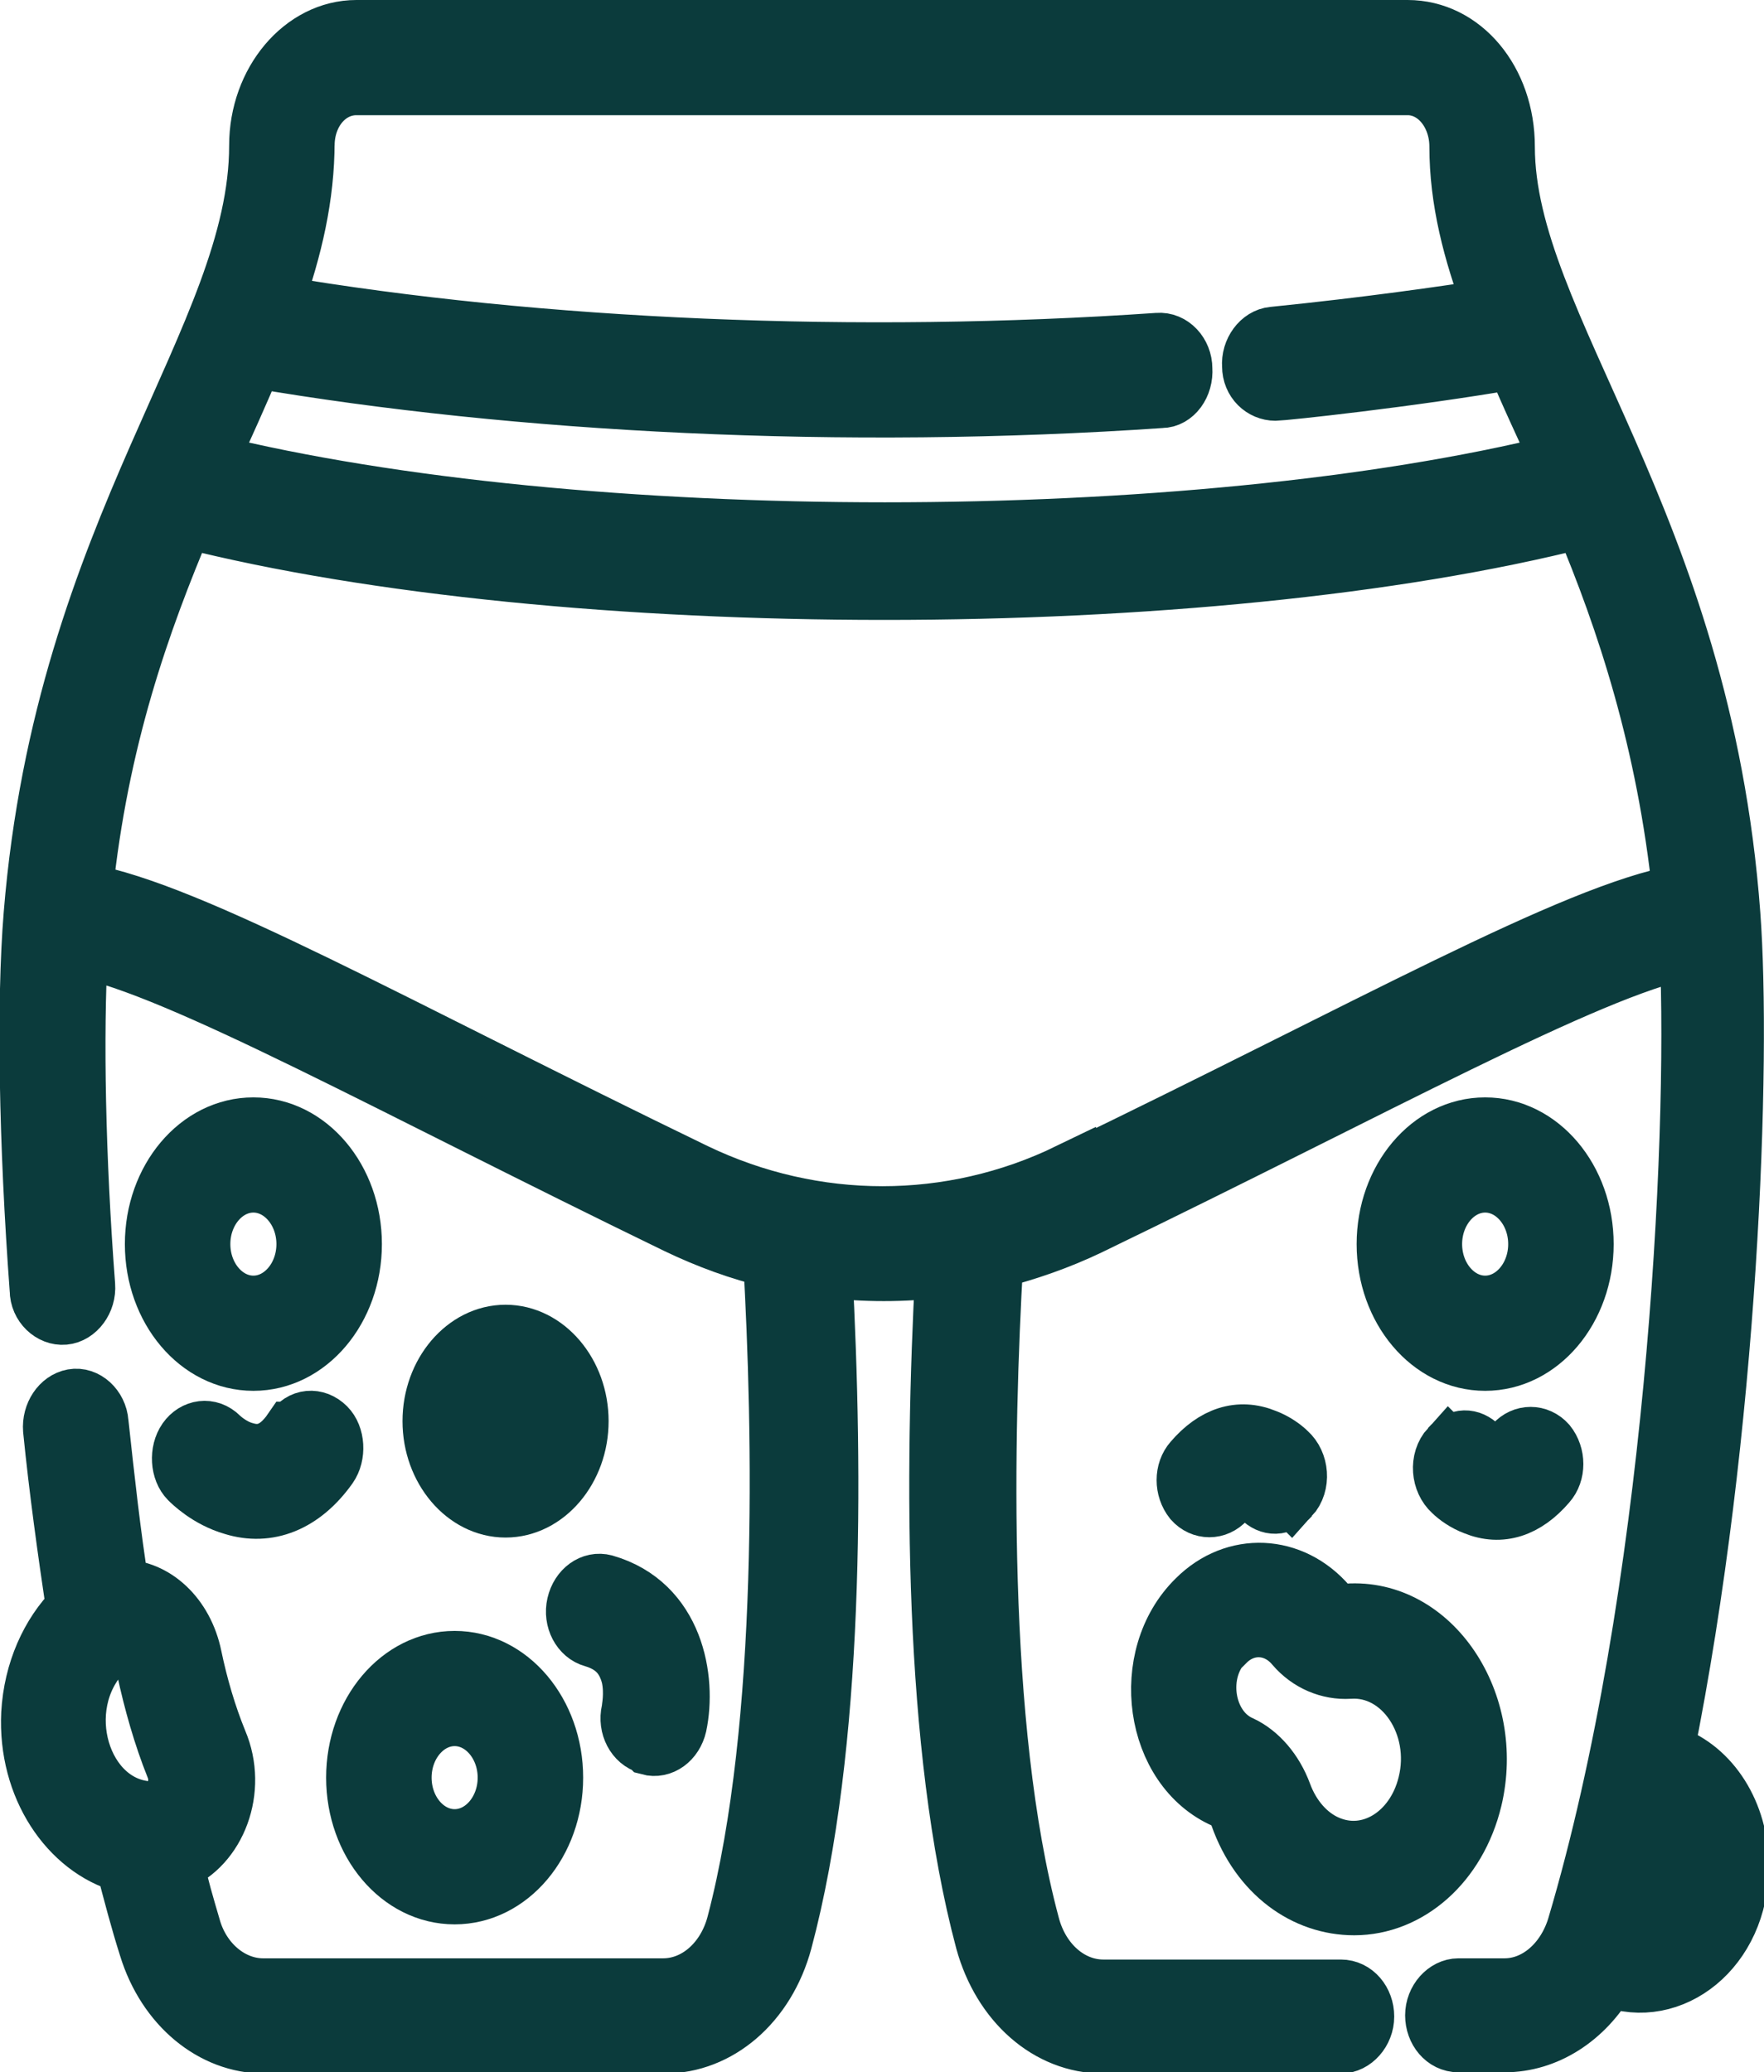
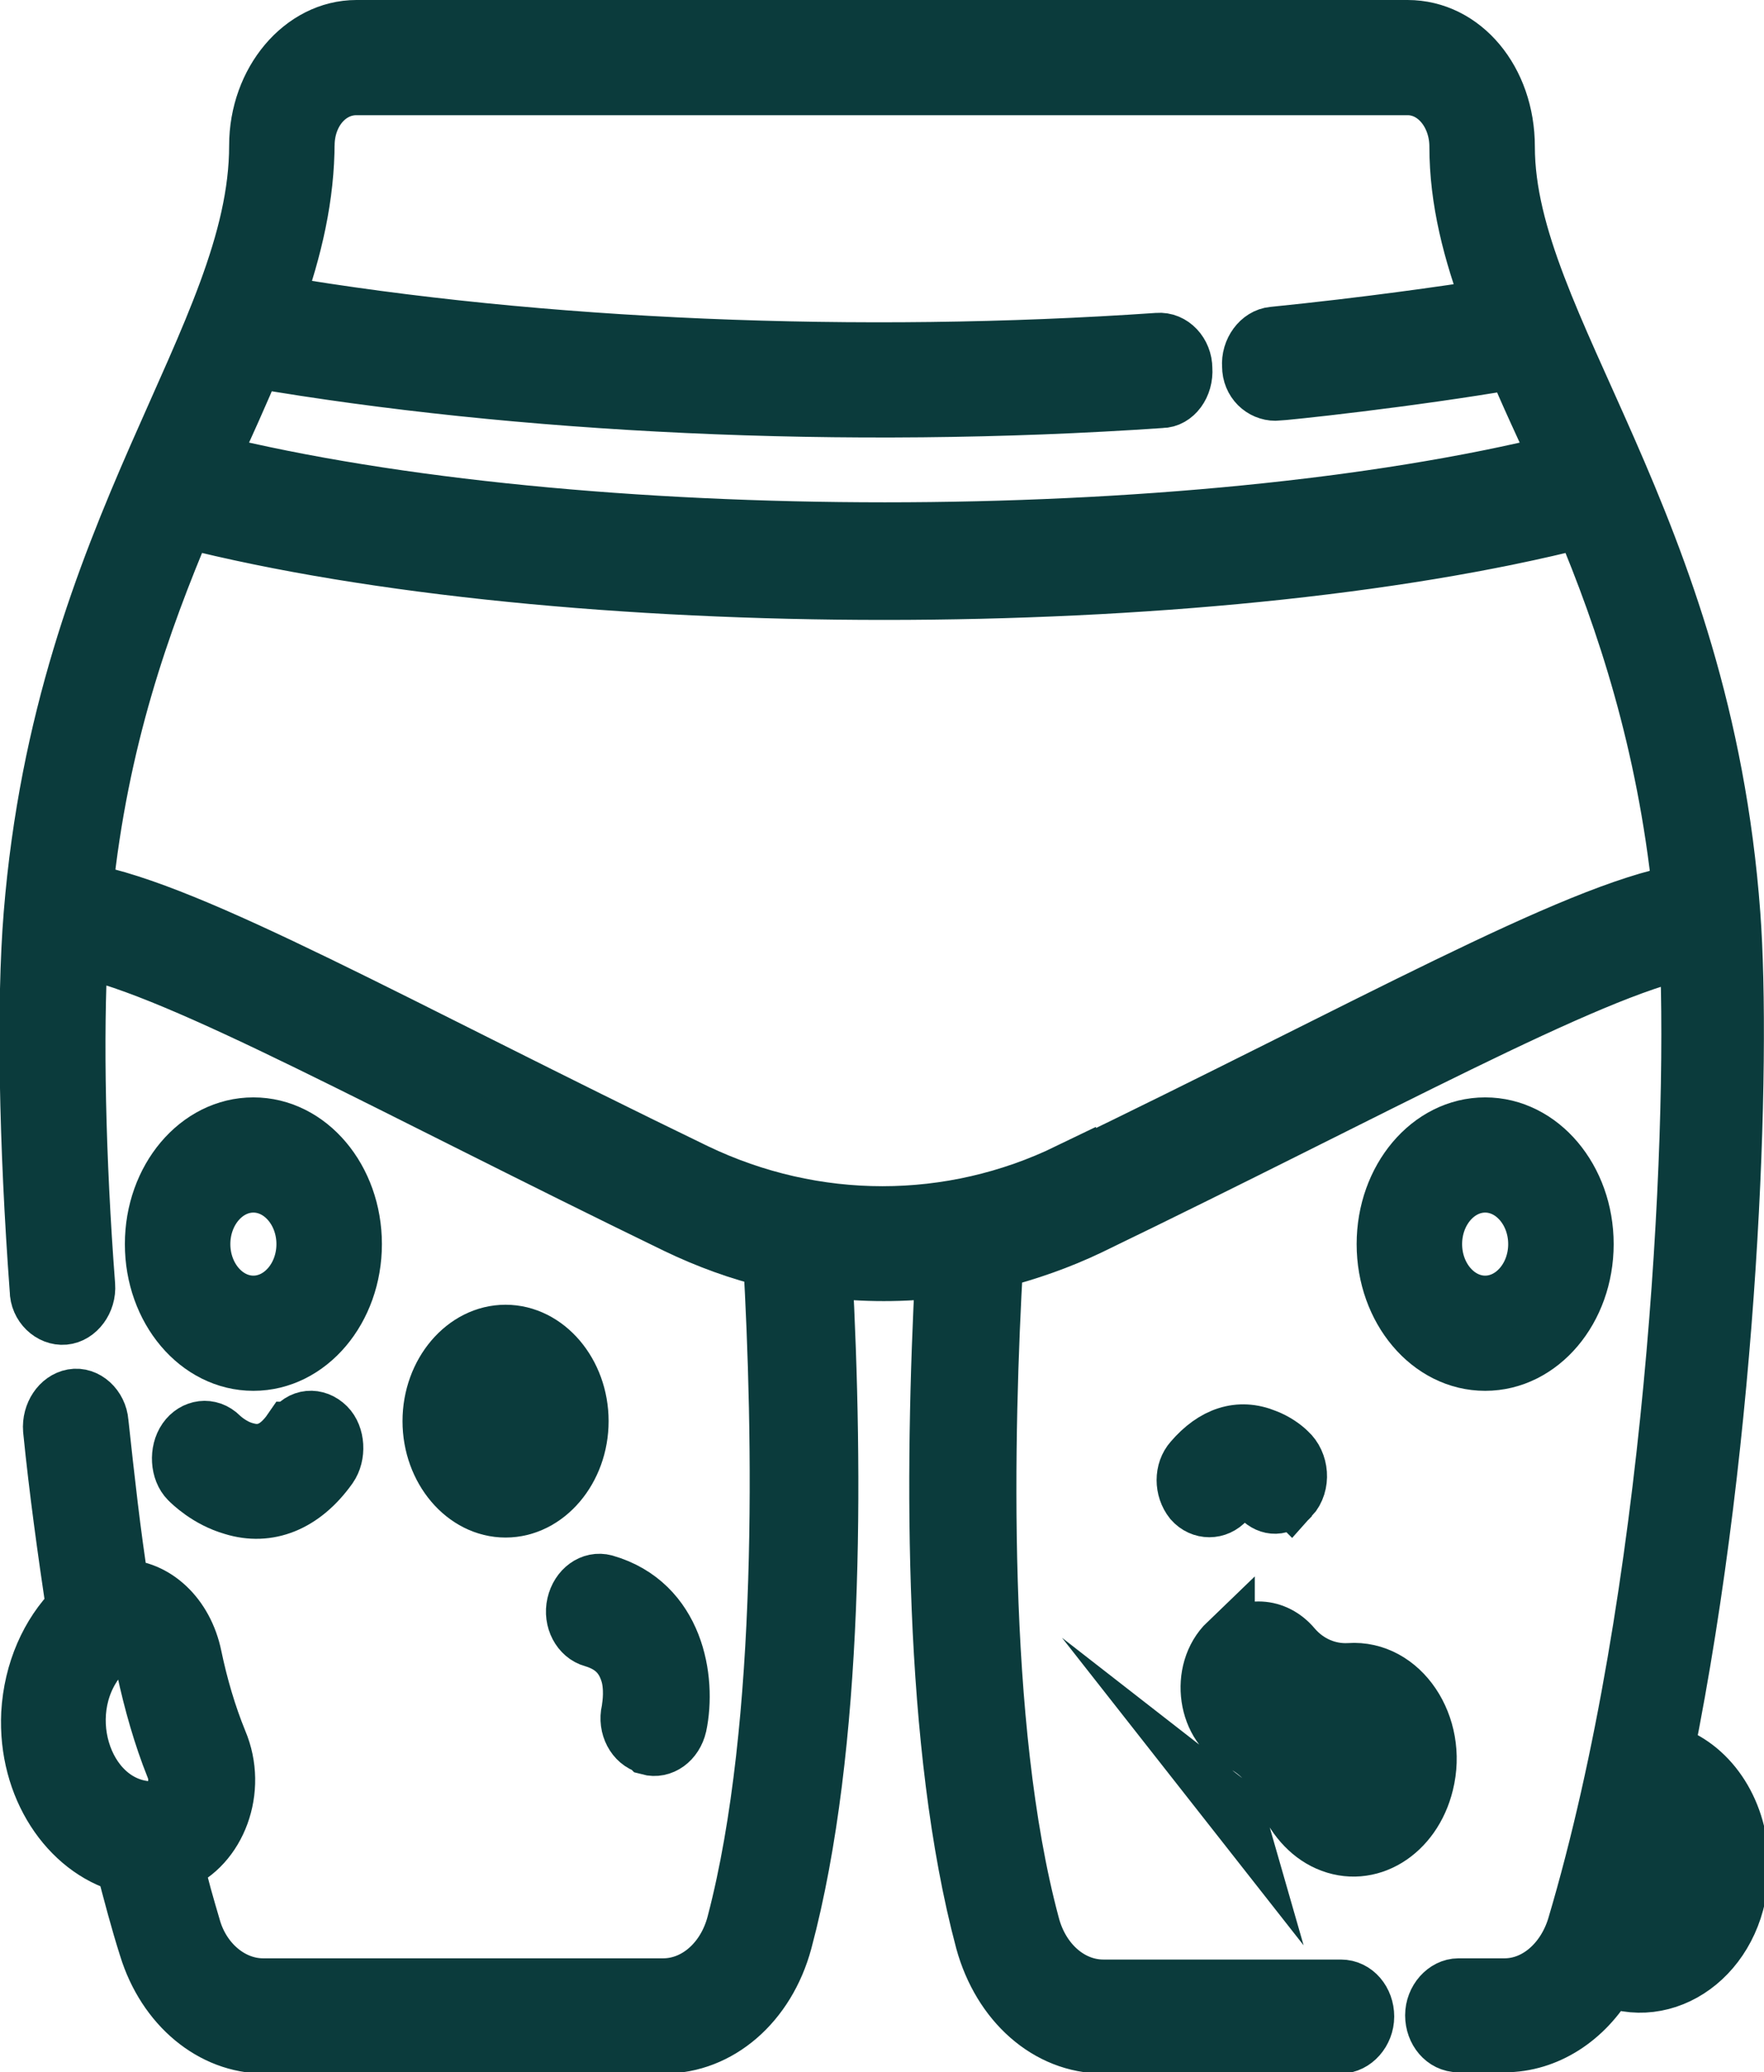
<svg xmlns="http://www.w3.org/2000/svg" id="Layer_2" data-name="Layer 2" viewBox="0 0 14.55 17.09">
  <defs>
    <style>
      .cls-1 {
        fill: #0b3b3c;
        stroke: #0b3b3c;
        stroke-miterlimit: 10;
        stroke-width: .46px;
      }
    </style>
  </defs>
  <g id="Layer_1-2" data-name="Layer 1">
    <g>
      <path class="cls-1" d="M13.74,14.46c.54-2.68.64-5.72.55-6.92-.24-3.25-1.86-4.86-1.86-6.33,0-.55-.36-.98-.82-.98H2.94c-.45,0-.82.44-.82.97,0,1.58-1.6,3.14-1.86,6.34-.06.73-.04,1.89.05,3.1,0,.13.11.23.22.22.11-.01.2-.13.19-.26-.08-1.05-.1-2.06-.06-2.77.83.17,2.55,1.13,4.92,2.28.25.12.52.22.78.28.08,1.4.13,3.83-.3,5.47-.08.31-.32.52-.59.52h-3.3c-.26,0-.5-.2-.58-.49-.05-.17-.1-.34-.14-.52.35-.14.53-.61.36-1.01-.09-.22-.16-.46-.21-.7-.07-.34-.32-.57-.6-.57-.07-.44-.12-.9-.17-1.36-.01-.13-.12-.23-.23-.21-.11.02-.19.14-.18.27.05.5.12,1,.19,1.47-.21.21-.35.52-.37.87-.03.61.32,1.12.78,1.25.06.23.12.46.19.68.15.49.54.81.97.81h3.3c.45,0,.85-.34.99-.86.43-1.61.42-3.85.33-5.54.33.04.65.04.98,0-.09,1.69-.1,3.93.33,5.54.14.51.53.86.99.86h1.96c.11,0,.21-.11.21-.24s-.09-.24-.21-.24h-1.96c-.27,0-.51-.21-.59-.52-.44-1.64-.38-4.07-.3-5.47.27-.07.53-.16.78-.28,2.38-1.15,4.1-2.11,4.93-2.28.07,1.59-.12,5.33-.93,8.05-.09.29-.32.49-.58.49h-.38c-.11,0-.21.11-.21.24s.09.24.21.24h.38c.35,0,.67-.21.86-.54.52.2,1.09-.24,1.09-.93,0-.44-.24-.81-.58-.93h0ZM.86,13.63c.11-.12.3-.04.33.13.06.28.14.56.24.81.07.16-.03.36-.2.35-.55-.03-.8-.84-.37-1.29ZM2.53,1.2c0-.27.18-.48.41-.48h8.67c.23,0,.41.22.41.49,0,.44.11.87.28,1.32-.39.06-1.01.15-1.8.23-.11.01-.2.13-.19.26,0,.13.1.22.21.22.06,0,1.1-.11,1.97-.26.11.27.24.54.37.83-3.03.75-8.09.75-11.13,0,.13-.29.26-.57.37-.84,2.16.37,4.86.51,7.48.33.11,0,.2-.12.19-.26,0-.13-.1-.24-.22-.23-2.46.17-5.1.06-7.28-.31.16-.45.26-.88.26-1.33ZM8.81,9.66c-.97.47-2.09.47-3.07,0-2.48-1.2-4.15-2.15-5.04-2.31.13-1.25.47-2.21.83-3.06,3.11.79,8.42.79,11.52,0,.35.83.68,1.83.81,3.07-.89.16-2.56,1.11-5.05,2.31ZM13.69,15.82c-.09.06-.2.08-.29.05.09-.3.17-.62.24-.94.33.15.36.68.06.89h0Z" />
      <path class="cls-1" d="M2.09,9.28c-.46,0-.83.44-.83.98s.37.98.83.98.83-.44.83-.98-.37-.98-.83-.98ZM2.09,10.75c-.23,0-.42-.22-.42-.49s.19-.49.42-.49.42.22.42.49-.19.49-.42.49Z" />
      <path class="cls-1" d="M4.17,10.99c-.34,0-.62.33-.62.73s.28.73.62.73.62-.33.62-.73-.28-.73-.62-.73ZM4.17,11.97c-.11,0-.21-.11-.21-.25s.09-.25.21-.25.21.11.21.25-.09.25-.21.25Z" />
-       <path class="cls-1" d="M2.92,14.66c0,.54.37.98.83.98s.83-.44.83-.98-.37-.98-.83-.98-.83.44-.83.98ZM3.75,14.17c.23,0,.42.22.42.49s-.19.49-.42.49-.42-.22-.42-.49.19-.49.42-.49Z" />
      <path class="cls-1" d="M2.4,11.79c-.11.16-.23.21-.37.17-.12-.03-.21-.12-.21-.12-.09-.09-.22-.07-.29.03-.07.1-.06.26.02.34.02.02.16.16.37.22.29.09.58-.02.8-.33.07-.1.06-.26-.02-.34-.09-.09-.22-.08-.29.03h0Z" />
      <path class="cls-1" d="M5.35,14.41c.11.03.22-.05.25-.18.08-.38-.02-1.01-.61-1.18-.11-.03-.22.05-.25.18-.03.13.04.26.15.29.17.05.26.15.3.31.03.14,0,.27,0,.28-.03.13.04.26.15.29h0Z" />
-       <path class="cls-1" d="M10.1,14.84s.09.07.11.14c.17.48.55.75.96.75.45,0,.86-.35.99-.89.19-.8-.34-1.6-1.05-1.55-.06,0-.11-.02-.15-.06-.3-.35-.78-.37-1.1-.05-.49.48-.36,1.41.24,1.67h0ZM10.12,13.55c.16-.16.4-.15.55.03.12.14.29.21.46.2.43-.03.75.45.63.93-.1.41-.47.64-.81.49-.16-.07-.29-.22-.36-.41-.07-.19-.2-.34-.35-.41-.3-.13-.37-.6-.12-.84h0Z" />
+       <path class="cls-1" d="M10.1,14.84s.09.07.11.14h0ZM10.12,13.55c.16-.16.4-.15.55.03.12.14.29.21.46.2.43-.03.75.45.63.93-.1.41-.47.64-.81.49-.16-.07-.29-.22-.36-.41-.07-.19-.2-.34-.35-.41-.3-.13-.37-.6-.12-.84h0Z" />
      <path class="cls-1" d="M12.25,9.28c-.46,0-.83.44-.83.98s.37.98.83.98.83-.44.83-.98-.37-.98-.83-.98ZM12.25,10.75c-.23,0-.42-.22-.42-.49s.19-.49.42-.49.42.22.42.49-.19.49-.42.49Z" />
      <path class="cls-1" d="M10.65,12.35c-.08.09-.18.09-.26.01-.07-.06-.17-.1-.27.02-.08.09-.21.09-.29,0-.08-.1-.08-.25,0-.34.18-.21.39-.28.61-.19.08.03.15.08.19.12.1.09.12.27.02.38h0Z" />
-       <path class="cls-1" d="M11.95,11.93c.08-.09.18-.09.26-.01.07.06.17.1.27-.02.08-.09.21-.09.29,0,.08.1.08.25,0,.34-.18.21-.39.28-.61.19-.08-.03-.15-.08-.19-.12-.1-.09-.12-.27-.02-.38h0Z" />
    </g>
  </g>
</svg>